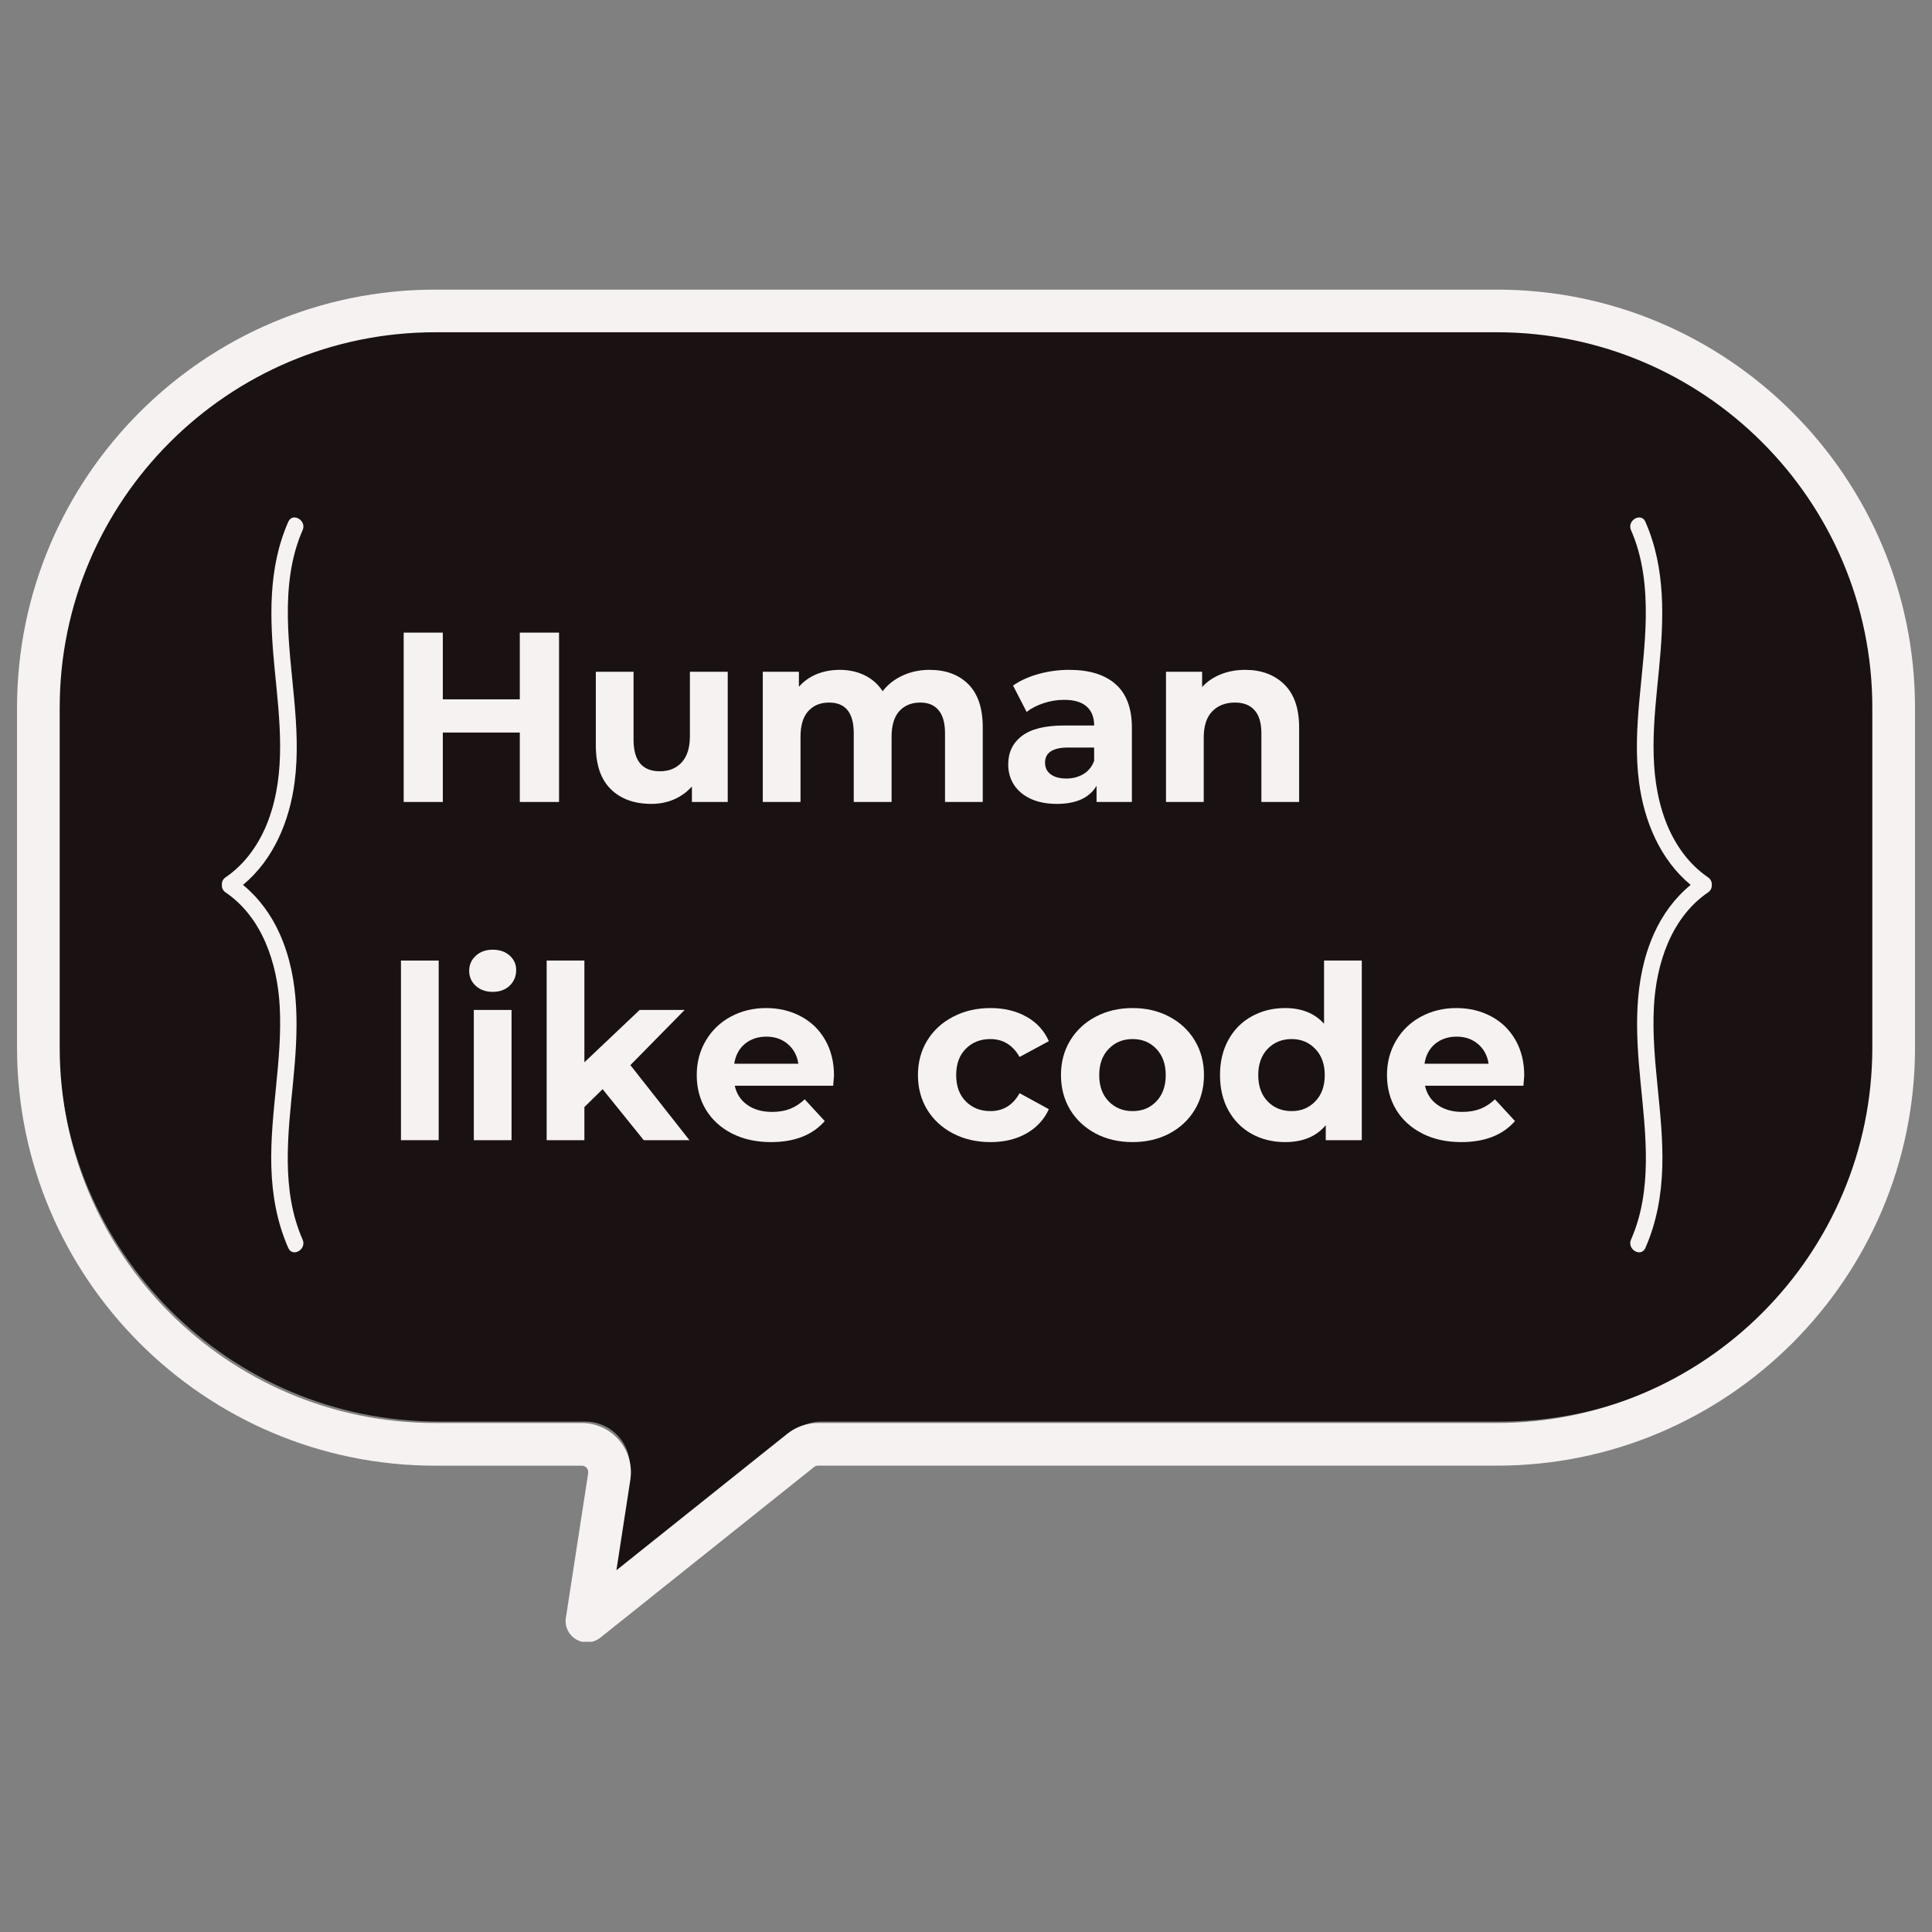
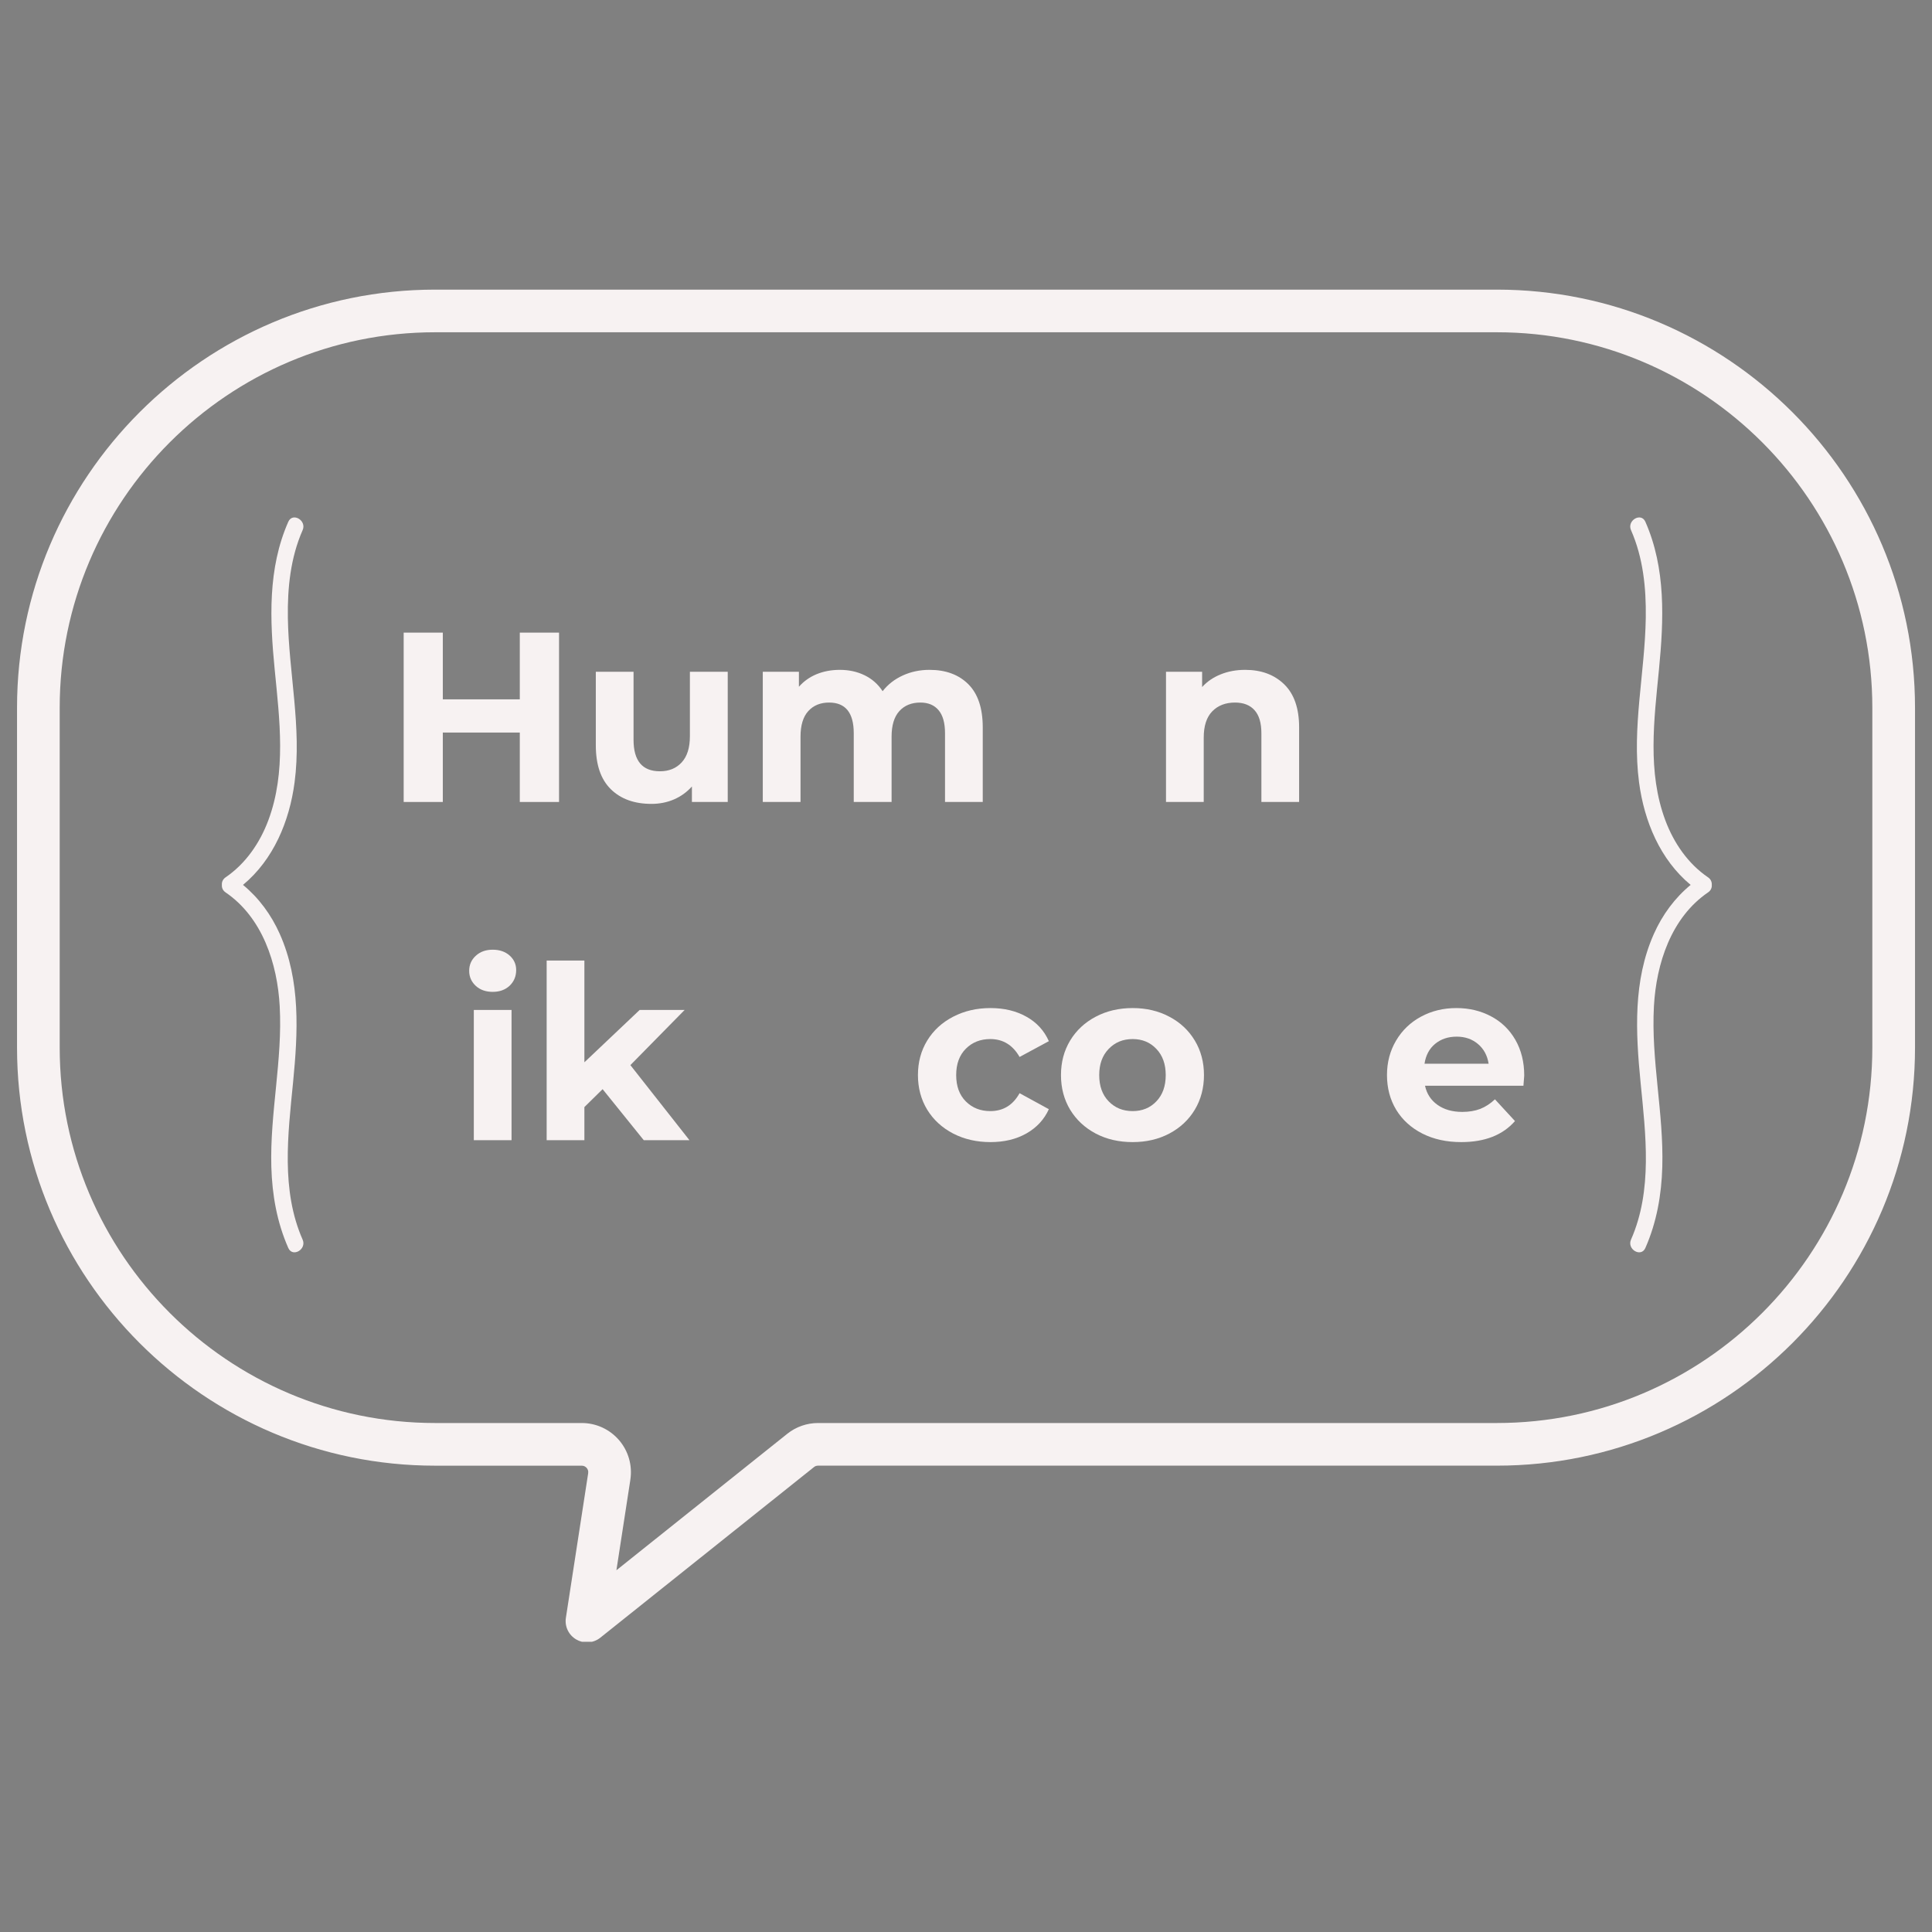
<svg xmlns="http://www.w3.org/2000/svg" width="400" zoomAndPan="magnify" viewBox="0 0 300 300" height="400" preserveAspectRatio="xMidYMid meet" version="1.0">
  <rect x="0" y="0" width="300" height="300" fill="#808080" stroke="none" />
  <defs>
    <g />
    <clipPath id="fd51070f9f">
      <path d="M 2.645 44.934 L 297.395 44.934 L 297.395 254.934 L 2.645 254.934 Z M 2.645 44.934 " clip-rule="nonzero" />
    </clipPath>
    <clipPath id="2c56c99a8b">
      <path d="M 34.414 80 L 47.914 80 L 47.914 194.996 L 34.414 194.996 Z M 34.414 80 " clip-rule="nonzero" />
    </clipPath>
    <clipPath id="d701c8c177">
      <path d="M 253 80 L 265.84 80 L 265.84 194.996 L 253 194.996 Z M 253 80 " clip-rule="nonzero" />
    </clipPath>
  </defs>
-   <path fill="#1a1212" d="M 232.992 49.945 L 68.121 49.945 C 35.586 49.945 9.109 76.418 9.109 108.957 L 9.109 161.73 C 9.109 194.27 35.582 220.742 68.121 220.742 L 90.883 220.742 C 92.906 220.742 94.82 221.625 96.137 223.16 C 97.453 224.695 98.035 226.723 97.727 228.719 L 95.281 244.594 L 123.25 222.258 C 124.473 221.281 126.008 220.742 127.57 220.742 L 232.988 220.742 C 265.527 220.742 292 194.273 292 161.73 L 292 108.957 C 292 76.418 265.527 49.945 232.988 49.945 Z M 232.992 49.945 " fill-opacity="1" fill-rule="nonzero" />
  <g clip-path="url(#fd51070f9f)">
    <path fill="#f7f2f2" d="M 232.438 44.973 L 67.566 44.973 C 31.77 44.973 2.645 74.098 2.645 109.895 L 2.645 162.668 C 2.645 198.465 31.77 227.59 67.566 227.59 L 90.332 227.59 C 90.715 227.59 90.961 227.781 91.102 227.945 C 91.238 228.105 91.391 228.375 91.332 228.758 L 87.871 251.211 C 87.664 252.566 88.297 253.891 89.488 254.582 C 89.992 254.875 90.566 255.027 91.148 255.027 C 91.895 255.027 92.629 254.77 93.215 254.301 L 126.391 227.809 C 126.566 227.664 126.793 227.586 127.02 227.586 L 232.438 227.586 C 268.238 227.586 297.363 198.461 297.363 162.664 L 297.363 109.891 C 297.359 74.098 268.238 44.973 232.438 44.973 Z M 97.879 229.766 C 98.219 227.559 97.582 225.32 96.129 223.629 C 94.676 221.934 92.562 220.965 90.332 220.965 L 67.566 220.965 C 35.422 220.965 9.27 194.812 9.27 162.664 L 9.27 109.891 C 9.27 77.746 35.422 51.594 67.566 51.594 L 232.438 51.594 C 264.582 51.594 290.734 77.746 290.734 109.891 L 290.734 162.664 C 290.734 194.812 264.582 220.965 232.438 220.965 L 127.02 220.965 C 125.297 220.965 123.602 221.555 122.254 222.633 L 95.715 243.828 L 97.883 229.762 Z M 97.879 229.766 " fill-opacity="1" fill-rule="nonzero" />
  </g>
  <g clip-path="url(#2c56c99a8b)">
    <path fill="#f7f2f2" d="M 46.992 192.488 C 43.609 184.812 44.715 176.148 45.508 168.066 C 46.27 160.293 46.691 152.293 43.434 145 C 42.117 142.051 40.203 139.441 37.734 137.406 C 42.465 133.484 44.945 127.535 45.742 121.488 C 46.867 112.953 44.832 104.453 44.699 95.926 C 44.629 91.297 45.109 86.594 46.992 82.32 C 47.656 80.816 45.434 79.504 44.766 81.02 C 41.555 88.297 41.898 96.238 42.656 103.98 C 43.414 111.762 44.473 119.875 41.664 127.383 C 40.352 130.891 38.148 134.109 35.027 136.234 C 34.586 136.539 34.422 136.98 34.453 137.406 C 34.422 137.828 34.586 138.27 35.027 138.57 C 40.754 142.473 43.074 149.629 43.434 156.262 C 43.891 164.602 41.898 172.844 42.133 181.184 C 42.254 185.531 43.004 189.793 44.766 193.785 C 45.434 195.305 47.656 193.996 46.992 192.488 Z M 46.992 192.488 " fill-opacity="1" fill-rule="nonzero" />
  </g>
  <g clip-path="url(#d701c8c177)">
    <path fill="#f7f2f2" d="M 253.262 192.488 C 256.645 184.812 255.539 176.148 254.746 168.066 C 253.984 160.293 253.562 152.293 256.82 145 C 258.137 142.051 260.051 139.441 262.523 137.406 C 257.789 133.484 255.312 127.535 254.512 121.488 C 253.387 112.953 255.426 104.453 255.555 95.926 C 255.625 91.297 255.145 86.594 253.262 82.32 C 252.598 80.816 254.824 79.504 255.492 81.02 C 258.699 88.297 258.355 96.238 257.602 103.98 C 256.844 111.762 255.785 119.875 258.594 127.383 C 259.906 130.891 262.105 134.109 265.227 136.234 C 265.672 136.539 265.832 136.98 265.805 137.406 C 265.836 137.828 265.672 138.27 265.227 138.57 C 259.504 142.473 257.184 149.629 256.82 156.262 C 256.363 164.602 258.355 172.844 258.121 181.184 C 258 185.531 257.25 189.793 255.492 193.785 C 254.824 195.305 252.598 193.996 253.262 192.488 Z M 253.262 192.488 " fill-opacity="1" fill-rule="nonzero" />
  </g>
  <g fill="#f7f2f2" fill-opacity="1">
    <g transform="translate(59.558, 124.53)">
      <g>
        <path d="M 27.25 -26.297 L 27.25 0 L 21.156 0 L 21.156 -10.781 L 9.203 -10.781 L 9.203 0 L 3.125 0 L 3.125 -26.297 L 9.203 -26.297 L 9.203 -15.938 L 21.156 -15.938 L 21.156 -26.297 Z M 27.25 -26.297 " />
      </g>
    </g>
  </g>
  <g fill="#f7f2f2" fill-opacity="1">
    <g transform="translate(89.924, 124.53)">
      <g>
-         <path d="M 23.078 -20.219 L 23.078 0 L 17.516 0 L 17.516 -2.406 C 16.734 -1.531 15.801 -0.859 14.719 -0.391 C 13.645 0.066 12.484 0.297 11.234 0.297 C 8.578 0.297 6.473 -0.461 4.922 -1.984 C 3.367 -3.516 2.594 -5.785 2.594 -8.797 L 2.594 -20.219 L 8.453 -20.219 L 8.453 -9.656 C 8.453 -6.395 9.816 -4.766 12.547 -4.766 C 13.953 -4.766 15.078 -5.223 15.922 -6.141 C 16.773 -7.055 17.203 -8.414 17.203 -10.219 L 17.203 -20.219 Z M 23.078 -20.219 " />
+         <path d="M 23.078 -20.219 L 23.078 0 L 17.516 0 L 17.516 -2.406 C 16.734 -1.531 15.801 -0.859 14.719 -0.391 C 13.645 0.066 12.484 0.297 11.234 0.297 C 8.578 0.297 6.473 -0.461 4.922 -1.984 C 3.367 -3.516 2.594 -5.785 2.594 -8.797 L 2.594 -20.219 L 8.453 -20.219 L 8.453 -9.656 C 8.453 -6.395 9.816 -4.766 12.547 -4.766 C 13.953 -4.766 15.078 -5.223 15.922 -6.141 C 16.773 -7.055 17.203 -8.414 17.203 -10.219 L 17.203 -20.219 M 23.078 -20.219 " />
      </g>
    </g>
  </g>
  <g fill="#f7f2f2" fill-opacity="1">
    <g transform="translate(115.742, 124.53)">
      <g>
        <path d="M 28.594 -20.516 C 31.125 -20.516 33.133 -19.77 34.625 -18.281 C 36.113 -16.789 36.859 -14.555 36.859 -11.578 L 36.859 0 L 31 0 L 31 -10.672 C 31 -12.273 30.664 -13.469 30 -14.25 C 29.344 -15.039 28.398 -15.438 27.172 -15.438 C 25.797 -15.438 24.707 -14.992 23.906 -14.109 C 23.102 -13.223 22.703 -11.898 22.703 -10.141 L 22.703 0 L 16.828 0 L 16.828 -10.672 C 16.828 -13.848 15.551 -15.438 13 -15.438 C 11.645 -15.438 10.566 -14.992 9.766 -14.109 C 8.961 -13.223 8.562 -11.898 8.562 -10.141 L 8.562 0 L 2.703 0 L 2.703 -20.219 L 8.312 -20.219 L 8.312 -17.891 C 9.062 -18.742 9.977 -19.395 11.062 -19.844 C 12.156 -20.289 13.352 -20.516 14.656 -20.516 C 16.082 -20.516 17.367 -20.234 18.516 -19.672 C 19.672 -19.109 20.602 -18.285 21.312 -17.203 C 22.133 -18.254 23.176 -19.066 24.438 -19.641 C 25.707 -20.223 27.094 -20.516 28.594 -20.516 Z M 28.594 -20.516 " />
      </g>
    </g>
  </g>
  <g fill="#f7f2f2" fill-opacity="1">
    <g transform="translate(155.165, 124.53)">
      <g>
-         <path d="M 10.859 -20.516 C 13.992 -20.516 16.398 -19.77 18.078 -18.281 C 19.754 -16.789 20.594 -14.539 20.594 -11.531 L 20.594 0 L 15.109 0 L 15.109 -2.516 C 14.004 -0.641 11.945 0.297 8.938 0.297 C 7.383 0.297 6.035 0.035 4.891 -0.484 C 3.754 -1.016 2.883 -1.742 2.281 -2.672 C 1.688 -3.598 1.391 -4.648 1.391 -5.828 C 1.391 -7.703 2.098 -9.176 3.516 -10.25 C 4.93 -11.332 7.117 -11.875 10.078 -11.875 L 14.734 -11.875 C 14.734 -13.156 14.344 -14.141 13.562 -14.828 C 12.789 -15.516 11.629 -15.859 10.078 -15.859 C 8.992 -15.859 7.93 -15.688 6.891 -15.344 C 5.859 -15.008 4.977 -14.555 4.25 -13.984 L 2.141 -18.078 C 3.242 -18.848 4.566 -19.445 6.109 -19.875 C 7.648 -20.301 9.234 -20.516 10.859 -20.516 Z M 10.406 -3.641 C 11.406 -3.641 12.289 -3.867 13.062 -4.328 C 13.844 -4.797 14.398 -5.484 14.734 -6.391 L 14.734 -8.453 L 10.703 -8.453 C 8.305 -8.453 7.109 -7.664 7.109 -6.094 C 7.109 -5.332 7.398 -4.734 7.984 -4.297 C 8.578 -3.859 9.383 -3.641 10.406 -3.641 Z M 10.406 -3.641 " />
-       </g>
+         </g>
    </g>
  </g>
  <g fill="#f7f2f2" fill-opacity="1">
    <g transform="translate(178.352, 124.53)">
      <g>
        <path d="M 15 -20.516 C 17.5 -20.516 19.52 -19.766 21.062 -18.266 C 22.602 -16.766 23.375 -14.535 23.375 -11.578 L 23.375 0 L 17.516 0 L 17.516 -10.672 C 17.516 -12.273 17.16 -13.469 16.453 -14.25 C 15.754 -15.039 14.742 -15.438 13.422 -15.438 C 11.941 -15.438 10.758 -14.977 9.875 -14.062 C 9 -13.156 8.562 -11.801 8.562 -10 L 8.562 0 L 2.703 0 L 2.703 -20.219 L 8.312 -20.219 L 8.312 -17.844 C 9.082 -18.695 10.039 -19.352 11.188 -19.812 C 12.344 -20.281 13.613 -20.516 15 -20.516 Z M 15 -20.516 " />
      </g>
    </g>
  </g>
  <g fill="#f7f2f2" fill-opacity="1">
    <g transform="translate(59.558, 177.047)">
      <g>
-         <path d="M 2.703 -27.891 L 8.562 -27.891 L 8.562 0 L 2.703 0 Z M 2.703 -27.891 " />
-       </g>
+         </g>
    </g>
  </g>
  <g fill="#f7f2f2" fill-opacity="1">
    <g transform="translate(70.87, 177.047)">
      <g>
        <path d="M 2.703 -20.219 L 8.562 -20.219 L 8.562 0 L 2.703 0 Z M 5.641 -23.031 C 4.555 -23.031 3.676 -23.344 3 -23.969 C 2.32 -24.602 1.984 -25.379 1.984 -26.297 C 1.984 -27.223 2.32 -28 3 -28.625 C 3.676 -29.258 4.555 -29.578 5.641 -29.578 C 6.711 -29.578 7.586 -29.273 8.266 -28.672 C 8.941 -28.066 9.281 -27.316 9.281 -26.422 C 9.281 -25.441 8.941 -24.629 8.266 -23.984 C 7.586 -23.348 6.711 -23.031 5.641 -23.031 Z M 5.641 -23.031 " />
      </g>
    </g>
  </g>
  <g fill="#f7f2f2" fill-opacity="1">
    <g transform="translate(82.182, 177.047)">
      <g>
        <path d="M 11.391 -7.922 L 8.562 -5.141 L 8.562 0 L 2.703 0 L 2.703 -27.891 L 8.562 -27.891 L 8.562 -12.094 L 17.141 -20.219 L 24.125 -20.219 L 15.703 -11.656 L 24.875 0 L 17.781 0 Z M 11.391 -7.922 " />
      </g>
    </g>
  </g>
  <g fill="#f7f2f2" fill-opacity="1">
    <g transform="translate(106.986, 177.047)">
      <g>
-         <path d="M 22.516 -10.031 C 22.516 -9.957 22.473 -9.43 22.391 -8.453 L 7.109 -8.453 C 7.379 -7.203 8.023 -6.211 9.047 -5.484 C 10.078 -4.754 11.359 -4.391 12.891 -4.391 C 13.941 -4.391 14.875 -4.547 15.688 -4.859 C 16.5 -5.18 17.258 -5.676 17.969 -6.344 L 21.078 -2.969 C 19.172 -0.789 16.391 0.297 12.734 0.297 C 10.453 0.297 8.438 -0.145 6.688 -1.031 C 4.938 -1.926 3.582 -3.16 2.625 -4.734 C 1.676 -6.316 1.203 -8.109 1.203 -10.109 C 1.203 -12.086 1.672 -13.867 2.609 -15.453 C 3.547 -17.047 4.832 -18.285 6.469 -19.172 C 8.113 -20.066 9.953 -20.516 11.984 -20.516 C 13.961 -20.516 15.754 -20.086 17.359 -19.234 C 18.961 -18.391 20.223 -17.172 21.141 -15.578 C 22.055 -13.984 22.516 -12.133 22.516 -10.031 Z M 12.031 -16.078 C 10.695 -16.078 9.578 -15.703 8.672 -14.953 C 7.773 -14.203 7.227 -13.176 7.031 -11.875 L 16.984 -11.875 C 16.785 -13.156 16.234 -14.176 15.328 -14.938 C 14.43 -15.695 13.332 -16.078 12.031 -16.078 Z M 12.031 -16.078 " />
-       </g>
+         </g>
    </g>
  </g>
  <g fill="#f7f2f2" fill-opacity="1">
    <g transform="translate(130.699, 177.047)">
      <g />
    </g>
  </g>
  <g fill="#f7f2f2" fill-opacity="1">
    <g transform="translate(141.335, 177.047)">
      <g>
        <path d="M 12.469 0.297 C 10.32 0.297 8.391 -0.145 6.672 -1.031 C 4.953 -1.926 3.609 -3.16 2.641 -4.734 C 1.68 -6.316 1.203 -8.109 1.203 -10.109 C 1.203 -12.109 1.68 -13.895 2.641 -15.469 C 3.609 -17.051 4.953 -18.285 6.672 -19.172 C 8.391 -20.066 10.32 -20.516 12.469 -20.516 C 14.602 -20.516 16.461 -20.066 18.047 -19.172 C 19.641 -18.285 20.801 -17.02 21.531 -15.375 L 16.984 -12.922 C 15.93 -14.773 14.414 -15.703 12.438 -15.703 C 10.906 -15.703 9.641 -15.203 8.641 -14.203 C 7.641 -13.203 7.141 -11.836 7.141 -10.109 C 7.141 -8.379 7.641 -7.016 8.641 -6.016 C 9.641 -5.016 10.906 -4.516 12.438 -4.516 C 14.438 -4.516 15.953 -5.441 16.984 -7.297 L 21.531 -4.812 C 20.801 -3.207 19.641 -1.953 18.047 -1.047 C 16.461 -0.148 14.602 0.297 12.469 0.297 Z M 12.469 0.297 " />
      </g>
    </g>
  </g>
  <g fill="#f7f2f2" fill-opacity="1">
    <g transform="translate(163.545, 177.047)">
      <g>
        <path d="M 12.328 0.297 C 10.191 0.297 8.281 -0.145 6.594 -1.031 C 4.906 -1.926 3.582 -3.16 2.625 -4.734 C 1.676 -6.316 1.203 -8.109 1.203 -10.109 C 1.203 -12.109 1.676 -13.895 2.625 -15.469 C 3.582 -17.051 4.906 -18.285 6.594 -19.172 C 8.281 -20.066 10.191 -20.516 12.328 -20.516 C 14.453 -20.516 16.352 -20.066 18.031 -19.172 C 19.719 -18.285 21.035 -17.051 21.984 -15.469 C 22.93 -13.895 23.406 -12.109 23.406 -10.109 C 23.406 -8.109 22.93 -6.316 21.984 -4.734 C 21.035 -3.16 19.719 -1.926 18.031 -1.031 C 16.352 -0.145 14.453 0.297 12.328 0.297 Z M 12.328 -4.516 C 13.828 -4.516 15.055 -5.02 16.016 -6.031 C 16.984 -7.039 17.469 -8.398 17.469 -10.109 C 17.469 -11.805 16.984 -13.16 16.016 -14.172 C 15.055 -15.191 13.828 -15.703 12.328 -15.703 C 10.828 -15.703 9.586 -15.191 8.609 -14.172 C 7.629 -13.16 7.141 -11.805 7.141 -10.109 C 7.141 -8.398 7.629 -7.039 8.609 -6.031 C 9.586 -5.02 10.828 -4.516 12.328 -4.516 Z M 12.328 -4.516 " />
      </g>
    </g>
  </g>
  <g fill="#f7f2f2" fill-opacity="1">
    <g transform="translate(188.161, 177.047)">
      <g>
-         <path d="M 23.297 -27.891 L 23.297 0 L 17.703 0 L 17.703 -2.328 C 16.242 -0.578 14.141 0.297 11.391 0.297 C 9.484 0.297 7.758 -0.125 6.219 -0.969 C 4.676 -1.82 3.469 -3.035 2.594 -4.609 C 1.719 -6.191 1.281 -8.023 1.281 -10.109 C 1.281 -12.191 1.719 -14.02 2.594 -15.594 C 3.469 -17.176 4.676 -18.391 6.219 -19.234 C 7.758 -20.086 9.484 -20.516 11.391 -20.516 C 13.961 -20.516 15.977 -19.703 17.438 -18.078 L 17.438 -27.891 Z M 12.406 -4.516 C 13.883 -4.516 15.109 -5.02 16.078 -6.031 C 17.055 -7.039 17.547 -8.398 17.547 -10.109 C 17.547 -11.805 17.055 -13.16 16.078 -14.172 C 15.109 -15.191 13.883 -15.703 12.406 -15.703 C 10.895 -15.703 9.648 -15.191 8.672 -14.172 C 7.703 -13.16 7.219 -11.805 7.219 -10.109 C 7.219 -8.398 7.703 -7.039 8.672 -6.031 C 9.648 -5.02 10.895 -4.516 12.406 -4.516 Z M 12.406 -4.516 " />
-       </g>
+         </g>
    </g>
  </g>
  <g fill="#f7f2f2" fill-opacity="1">
    <g transform="translate(214.167, 177.047)">
      <g>
        <path d="M 22.516 -10.031 C 22.516 -9.957 22.473 -9.43 22.391 -8.453 L 7.109 -8.453 C 7.379 -7.203 8.023 -6.211 9.047 -5.484 C 10.078 -4.754 11.359 -4.391 12.891 -4.391 C 13.941 -4.391 14.875 -4.547 15.688 -4.859 C 16.5 -5.18 17.258 -5.676 17.969 -6.344 L 21.078 -2.969 C 19.172 -0.789 16.391 0.297 12.734 0.297 C 10.453 0.297 8.438 -0.145 6.688 -1.031 C 4.938 -1.926 3.582 -3.16 2.625 -4.734 C 1.676 -6.316 1.203 -8.109 1.203 -10.109 C 1.203 -12.086 1.672 -13.867 2.609 -15.453 C 3.547 -17.047 4.832 -18.285 6.469 -19.172 C 8.113 -20.066 9.953 -20.516 11.984 -20.516 C 13.961 -20.516 15.754 -20.086 17.359 -19.234 C 18.961 -18.391 20.223 -17.172 21.141 -15.578 C 22.055 -13.984 22.516 -12.133 22.516 -10.031 Z M 12.031 -16.078 C 10.695 -16.078 9.578 -15.703 8.672 -14.953 C 7.773 -14.203 7.227 -13.176 7.031 -11.875 L 16.984 -11.875 C 16.785 -13.156 16.234 -14.176 15.328 -14.938 C 14.43 -15.695 13.332 -16.078 12.031 -16.078 Z M 12.031 -16.078 " />
      </g>
    </g>
  </g>
</svg>